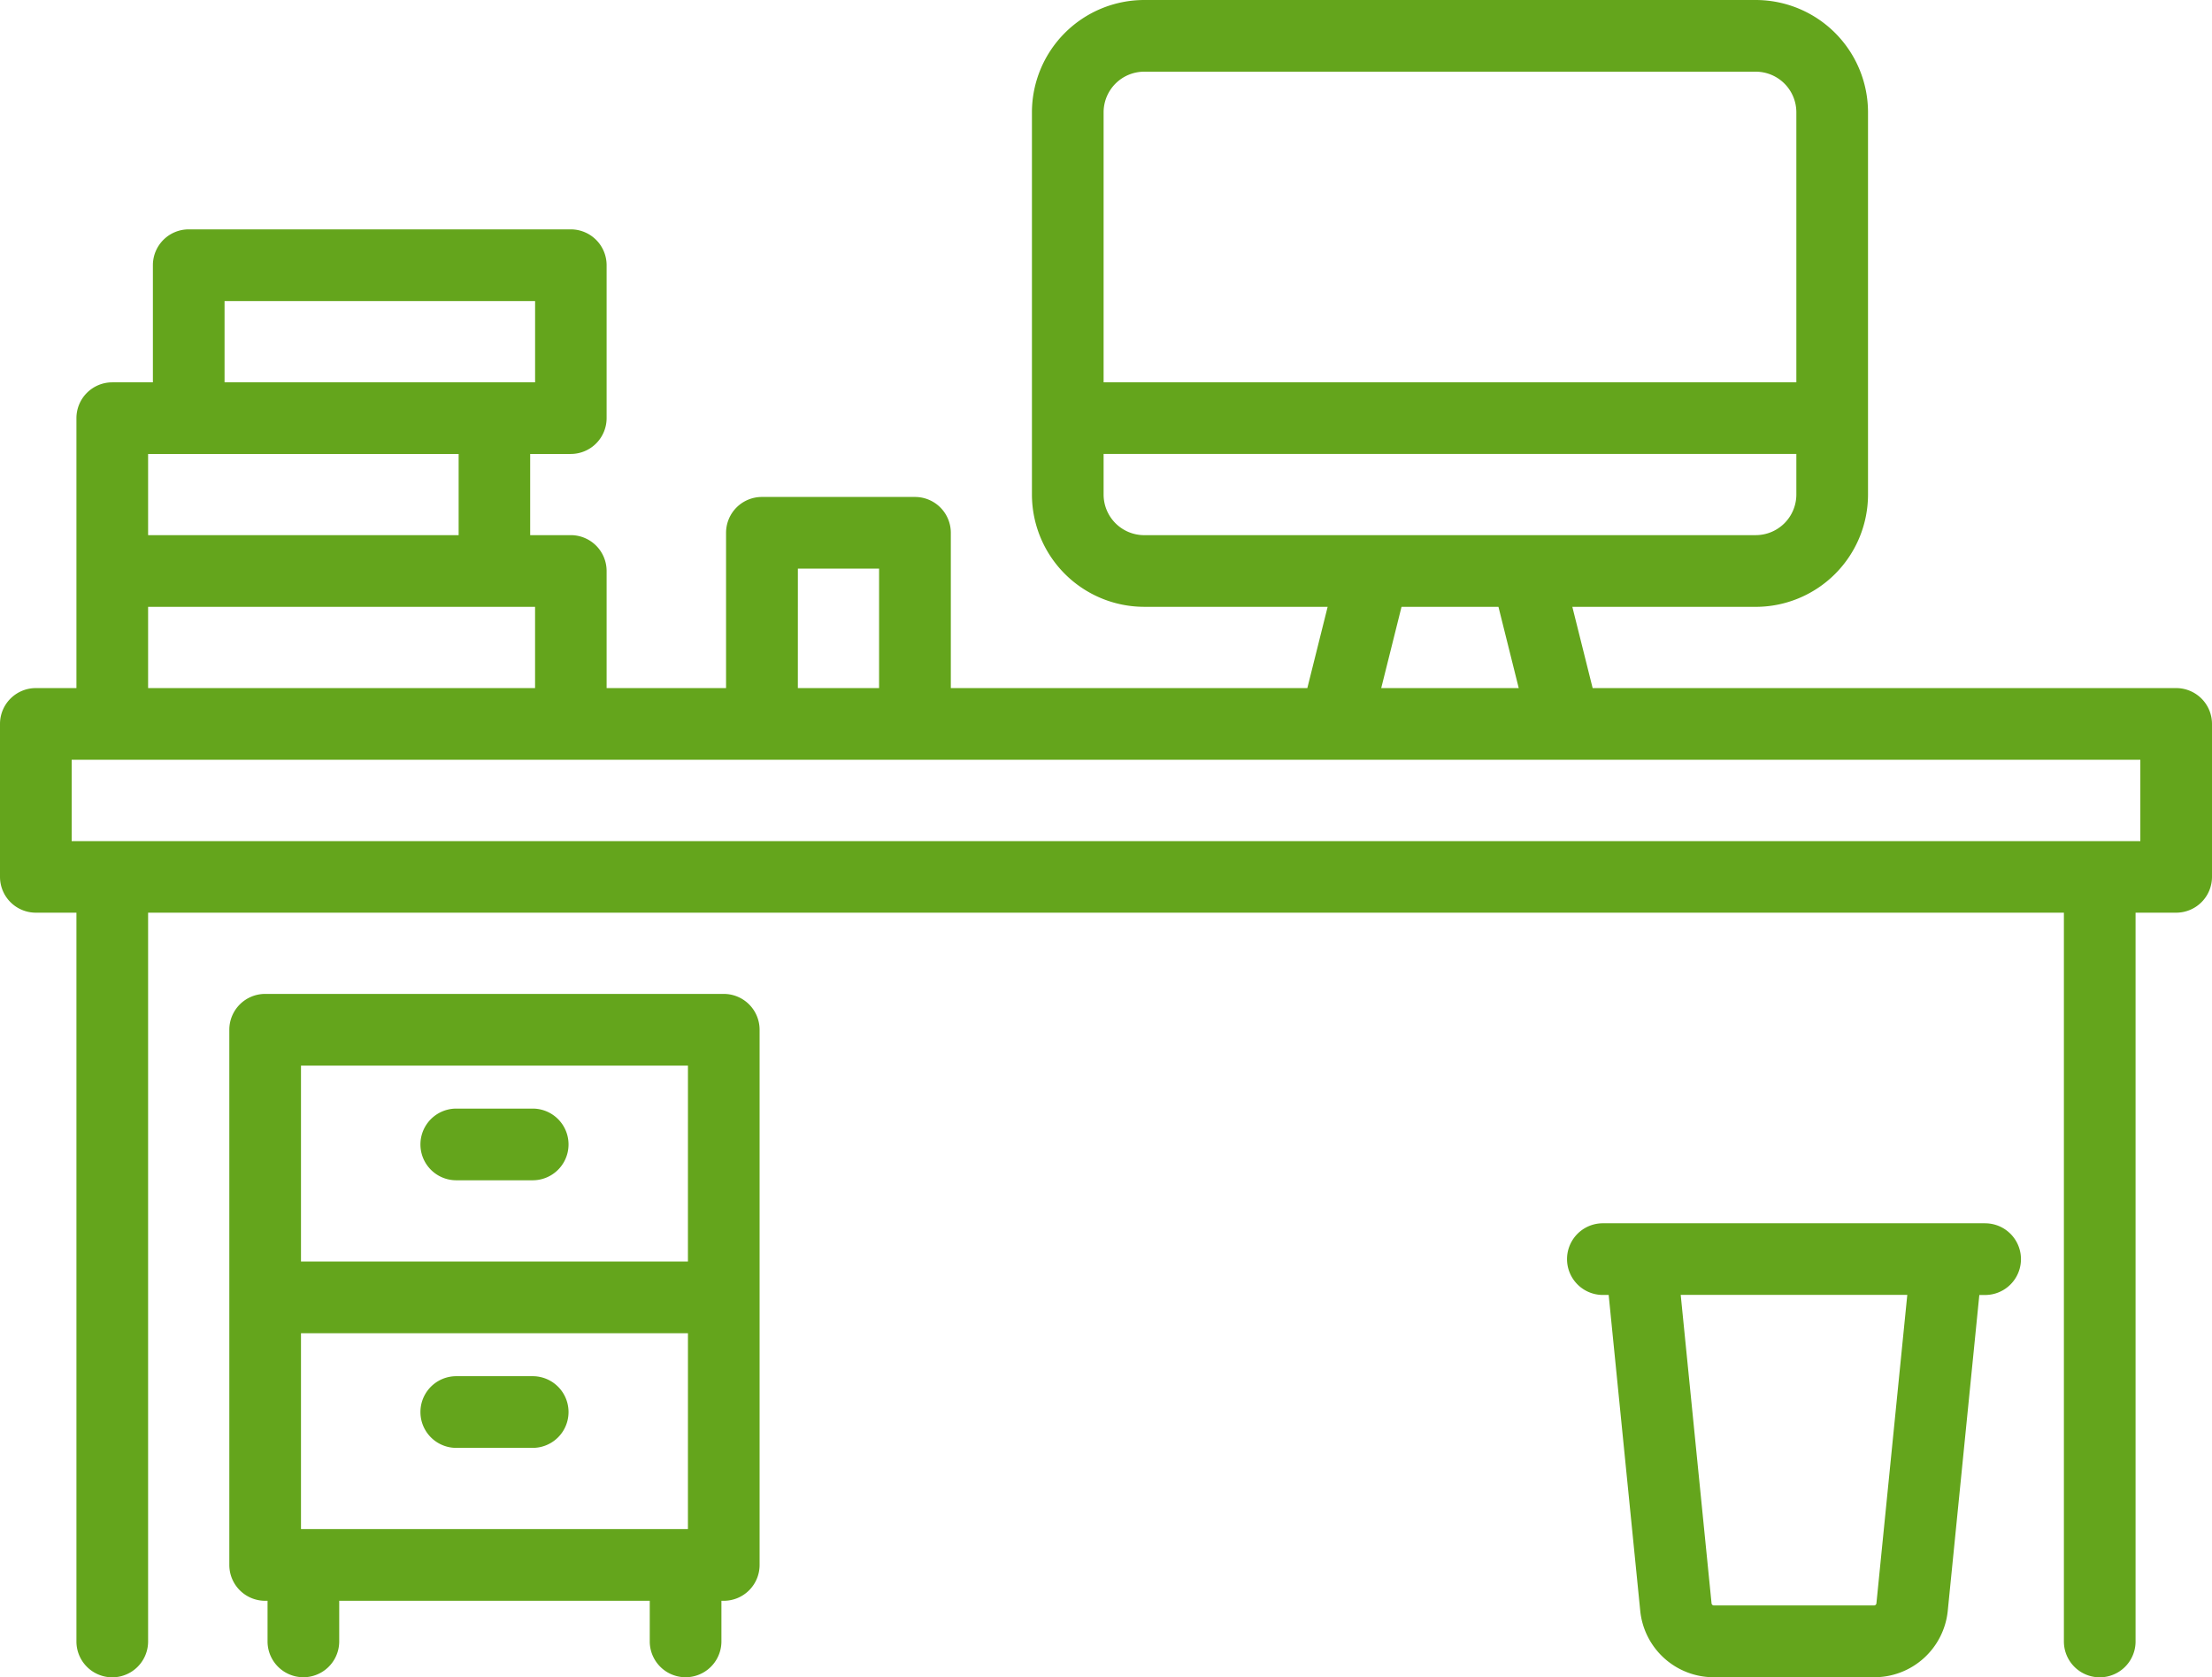
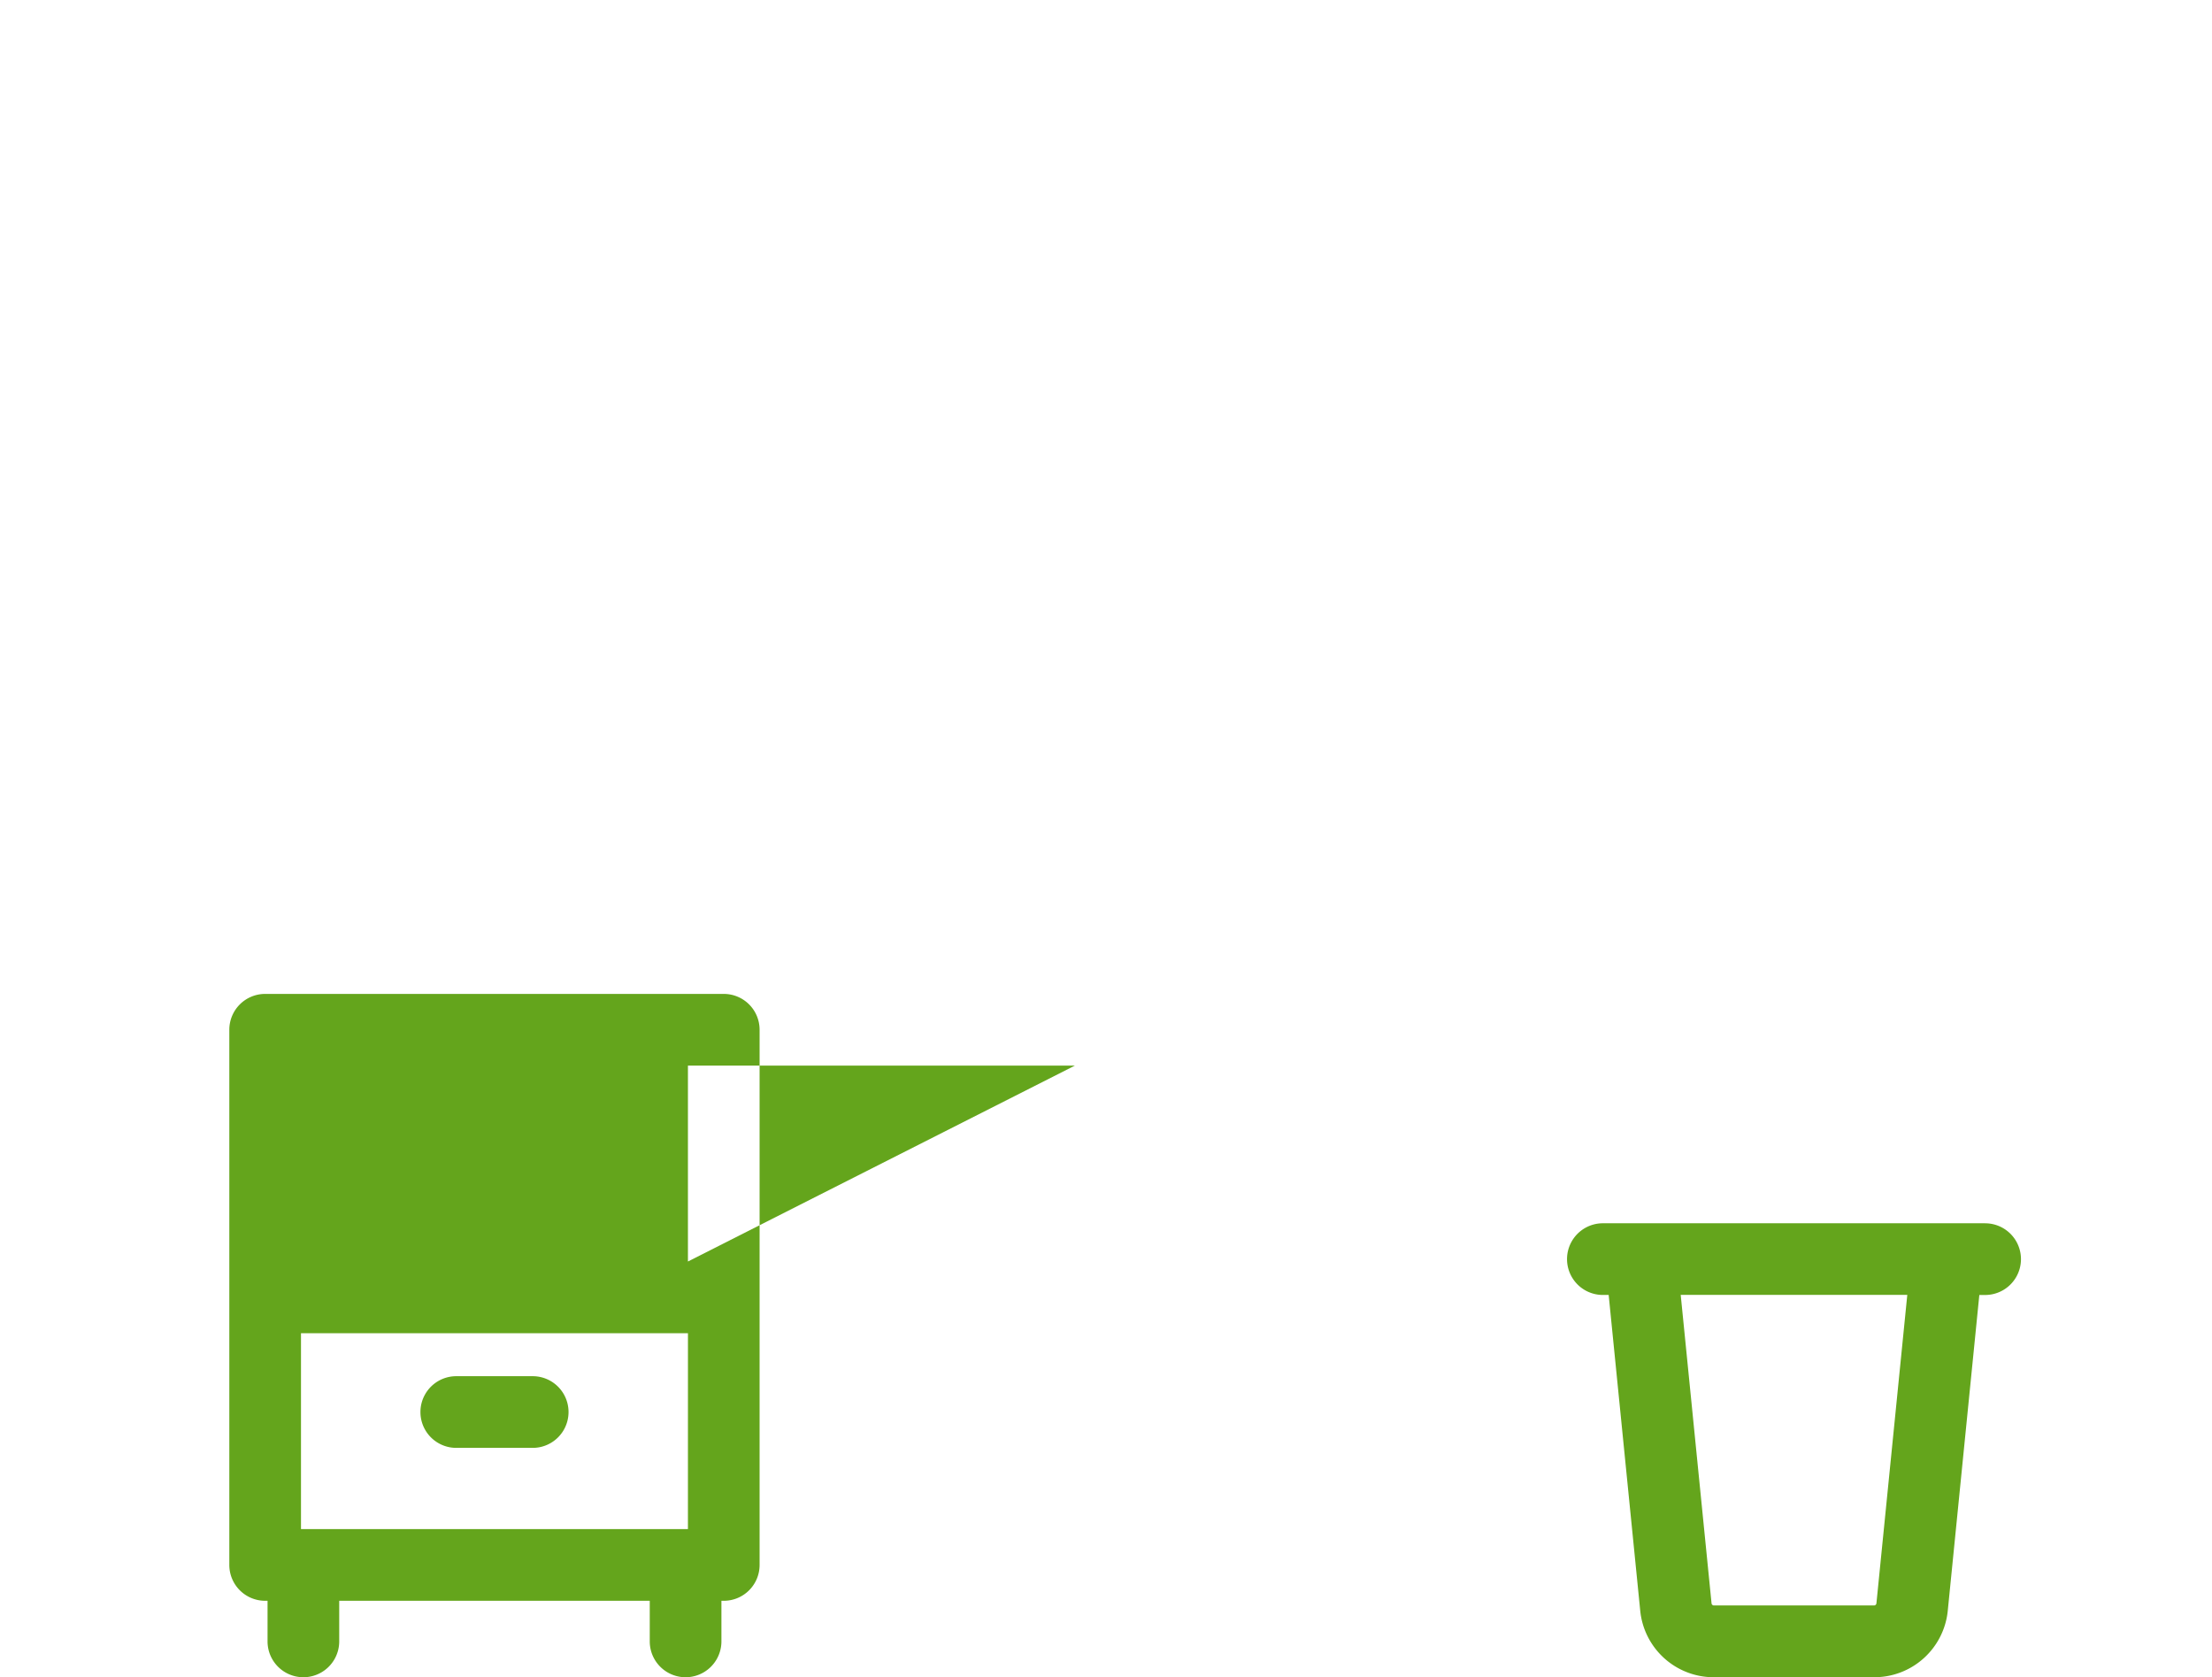
<svg xmlns="http://www.w3.org/2000/svg" width="85" height="64.438" viewBox="0 0 85 64.438">
  <g id="desk-svgrepo-com" transform="translate(0 -56)">
    <g id="Gruppe_52" data-name="Gruppe 52" transform="translate(0 56)">
      <g id="Gruppe_51" data-name="Gruppe 51" transform="translate(0 0)">
-         <path id="Pfad_44" data-name="Pfad 44" d="M83.623,82.436H61.2l-.78-3.121h7.049A4.319,4.319,0,0,0,71.782,75V60.314A4.319,4.319,0,0,0,67.468,56h-23.5a4.319,4.319,0,0,0-4.314,4.314V75a4.319,4.319,0,0,0,4.314,4.314h7.049l-.78,3.121h-13.7V76.47a1.377,1.377,0,0,0-1.377-1.377H29.282A1.377,1.377,0,0,0,27.9,76.47v5.967h-4.59v-4.5a1.377,1.377,0,0,0-1.377-1.377h-1.56V73.441h1.56a1.377,1.377,0,0,0,1.377-1.377V66.189a1.377,1.377,0,0,0-1.377-1.377H7.252a1.377,1.377,0,0,0-1.377,1.377v4.5H4.314a1.377,1.377,0,0,0-1.377,1.377V82.436H1.377A1.377,1.377,0,0,0,0,83.813v5.875a1.377,1.377,0,0,0,1.377,1.377h1.56v28a1.377,1.377,0,1,0,2.754,0v-28H79.309v28a1.377,1.377,0,0,0,2.754,0v-28h1.56A1.377,1.377,0,0,0,85,89.688V83.813A1.377,1.377,0,0,0,83.623,82.436ZM42.408,60.314a1.562,1.562,0,0,1,1.56-1.56h23.5a1.562,1.562,0,0,1,1.56,1.56V70.687H42.408Zm1.56,16.247A1.562,1.562,0,0,1,42.408,75v-1.56h26.62V75a1.562,1.562,0,0,1-1.56,1.56Zm14.392,5.875H53.076l.78-3.121h3.725Zm-27.7-4.59H33.78v4.59H30.659ZM8.629,67.566H20.562v3.121H8.629ZM5.691,73.441H17.624v3.121H5.691Zm0,5.875h14.87v3.121H5.691Zm76.555,9H2.754V85.19H82.246Z" transform="translate(0 -56)" fill="#64a51c" />
-         <path id="Pfad_45" data-name="Pfad 45" d="M67,264H49.377A1.377,1.377,0,0,0,48,265.377v20.562a1.377,1.377,0,0,0,1.377,1.377h.092v1.56a1.377,1.377,0,1,0,2.754,0v-1.56H64.156v1.56a1.377,1.377,0,1,0,2.754,0v-1.56H67a1.377,1.377,0,0,0,1.377-1.377V265.377A1.377,1.377,0,0,0,67,264Zm-1.377,20.562H50.754v-7.527h14.87Zm0-10.281H50.754v-7.527h14.87Z" transform="translate(-39.188 -225.814)" fill="#64a51c" />
-         <path id="Pfad_46" data-name="Pfad 46" d="M89.377,290.754h2.937a1.377,1.377,0,1,0,0-2.754H89.377a1.377,1.377,0,1,0,0,2.754Z" transform="translate(-71.844 -245.408)" fill="#64a51c" />
+         <path id="Pfad_45" data-name="Pfad 45" d="M67,264H49.377A1.377,1.377,0,0,0,48,265.377v20.562a1.377,1.377,0,0,0,1.377,1.377h.092v1.56a1.377,1.377,0,1,0,2.754,0v-1.56H64.156v1.56a1.377,1.377,0,1,0,2.754,0v-1.56H67a1.377,1.377,0,0,0,1.377-1.377V265.377A1.377,1.377,0,0,0,67,264Zm-1.377,20.562H50.754v-7.527h14.87Zm0-10.281v-7.527h14.87Z" transform="translate(-39.188 -225.814)" fill="#64a51c" />
        <path id="Pfad_47" data-name="Pfad 47" d="M89.377,346.754h2.937a1.377,1.377,0,1,0,0-2.754H89.377a1.377,1.377,0,0,0,0,2.754Z" transform="translate(-71.844 -291.127)" fill="#64a51c" />
        <path id="Pfad_48" data-name="Pfad 48" d="M344.064,312H329.377a1.377,1.377,0,1,0,0,2.754h.223l1.212,12.124a2.837,2.837,0,0,0,2.831,2.563H339.8a2.837,2.837,0,0,0,2.831-2.562l1.212-12.124h.223a1.377,1.377,0,1,0,0-2.754Zm-4.175,14.6a.091.091,0,0,1-.091.083h-6.154a.091.091,0,0,1-.091-.083l-1.185-11.85h8.707Z" transform="translate(-267.784 -265.002)" fill="#64a51c" />
      </g>
    </g>
  </g>
</svg>